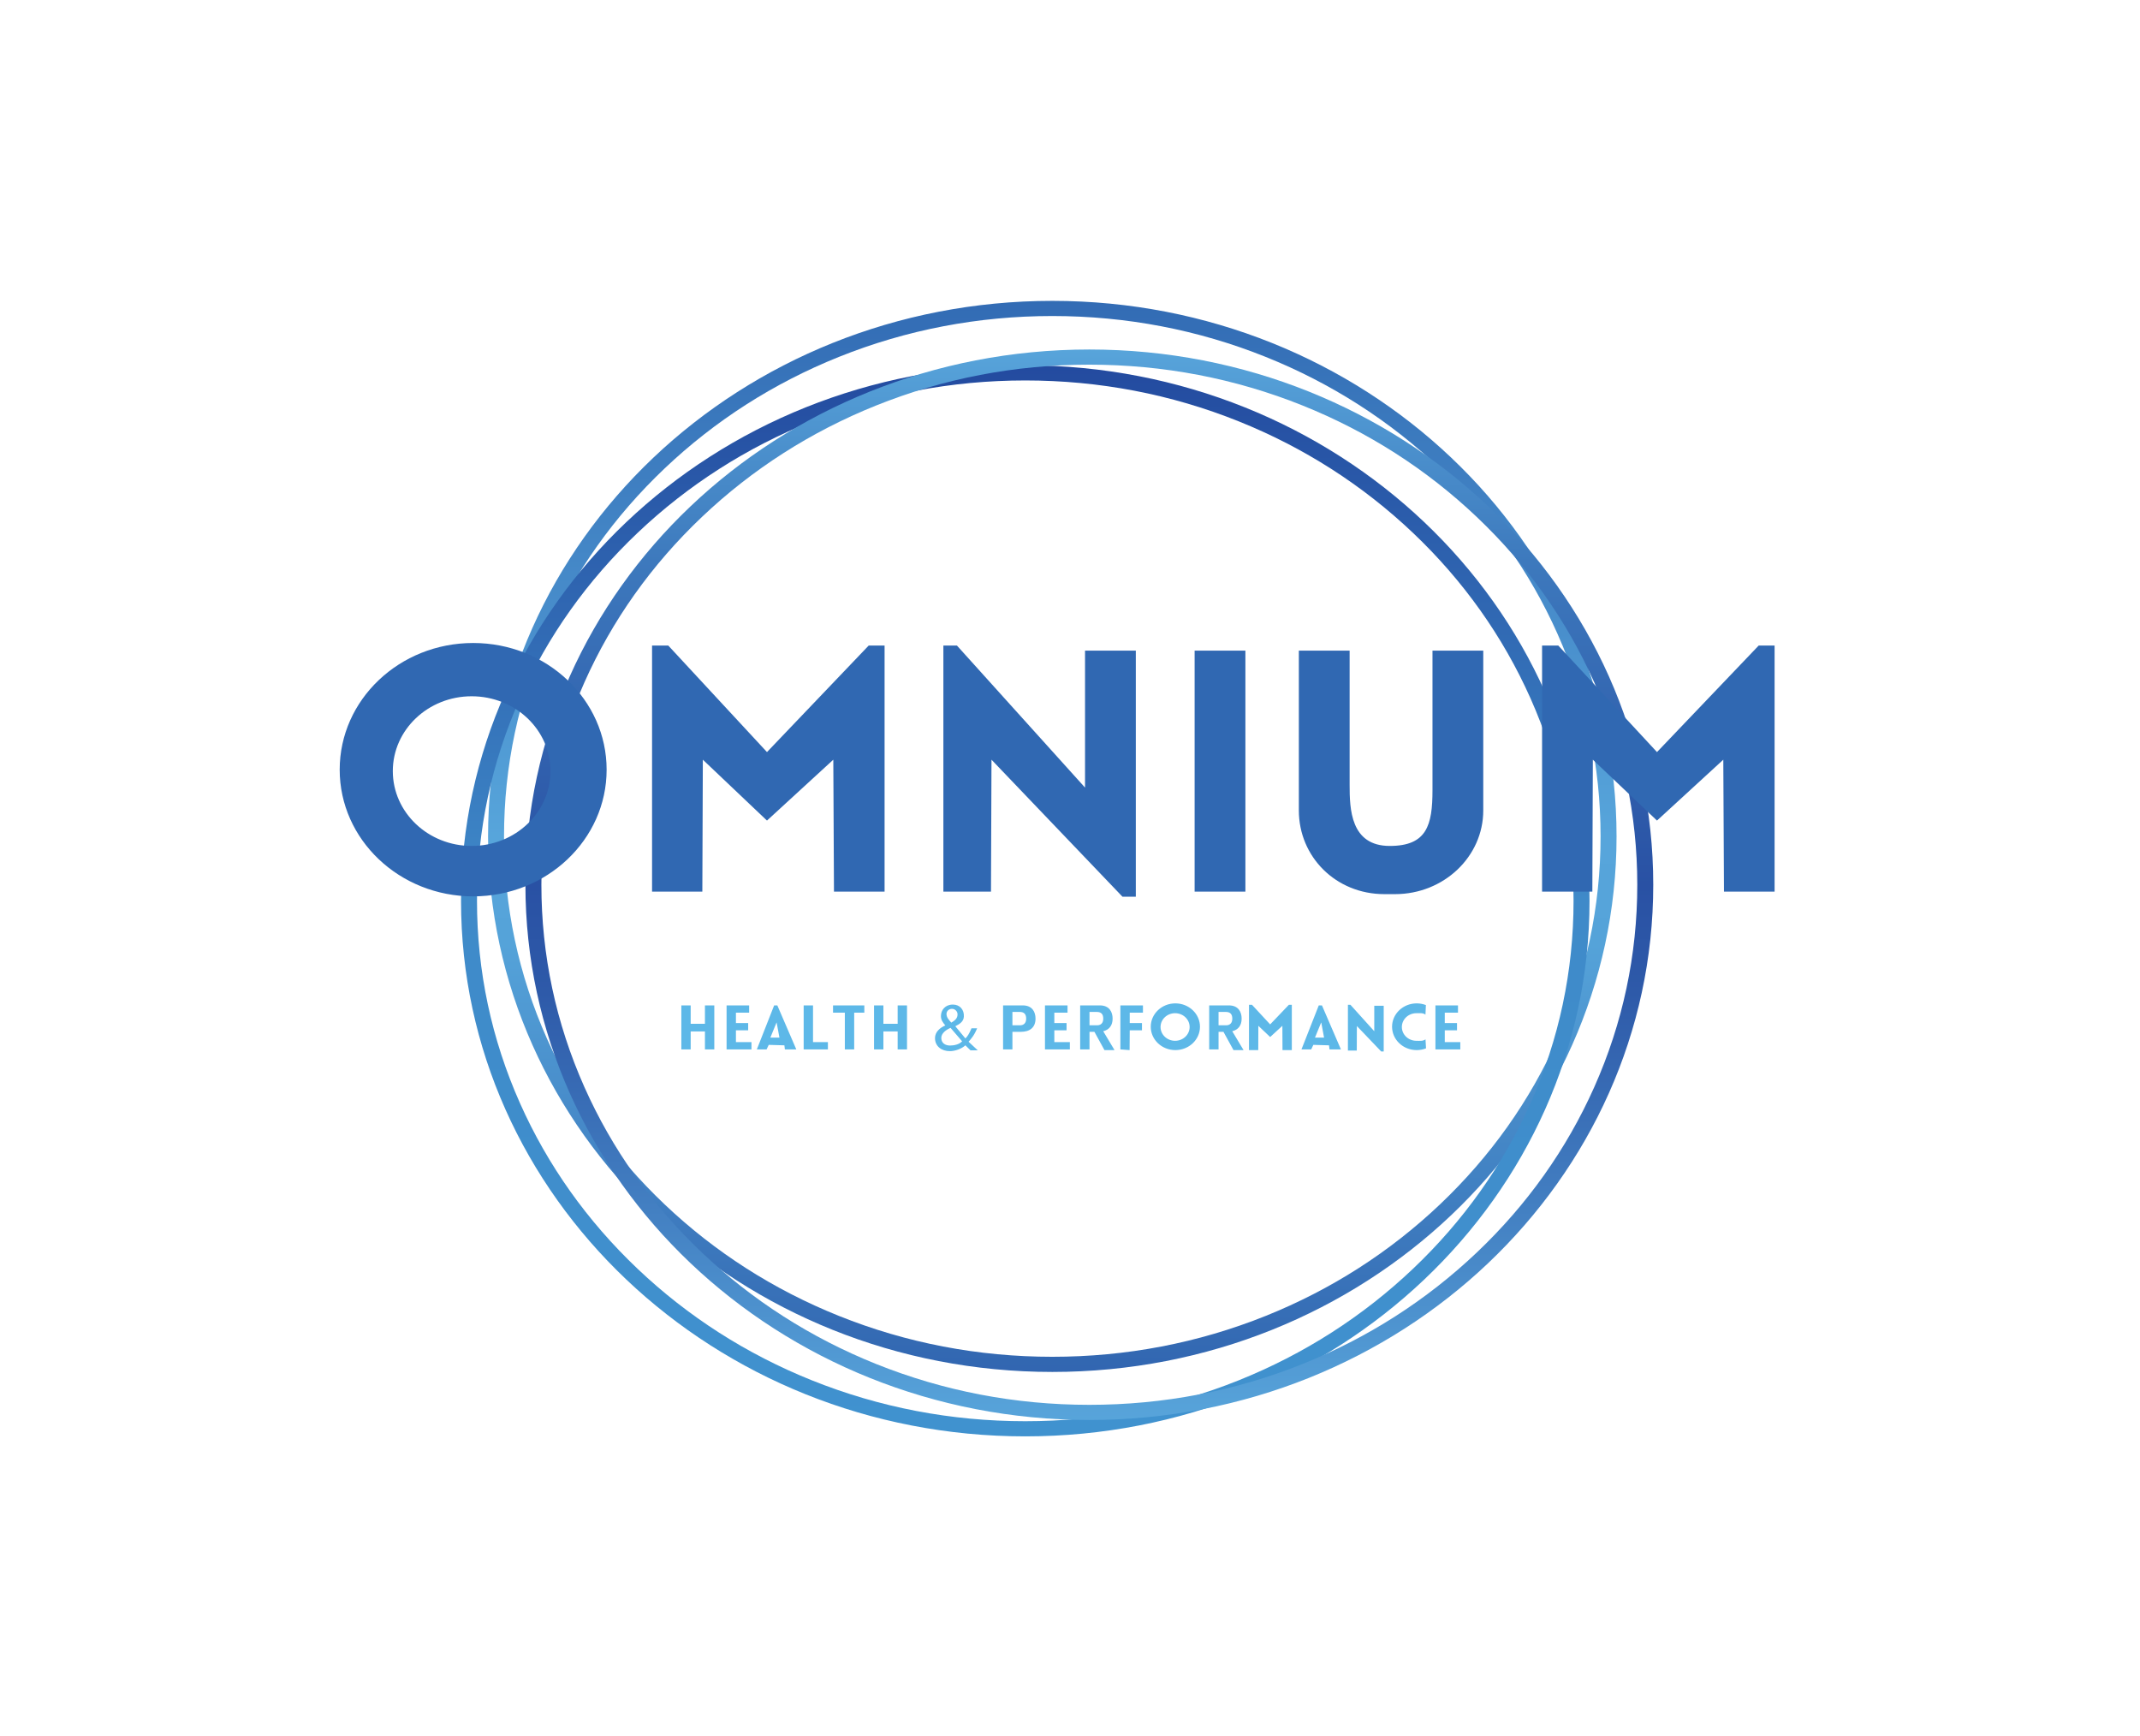
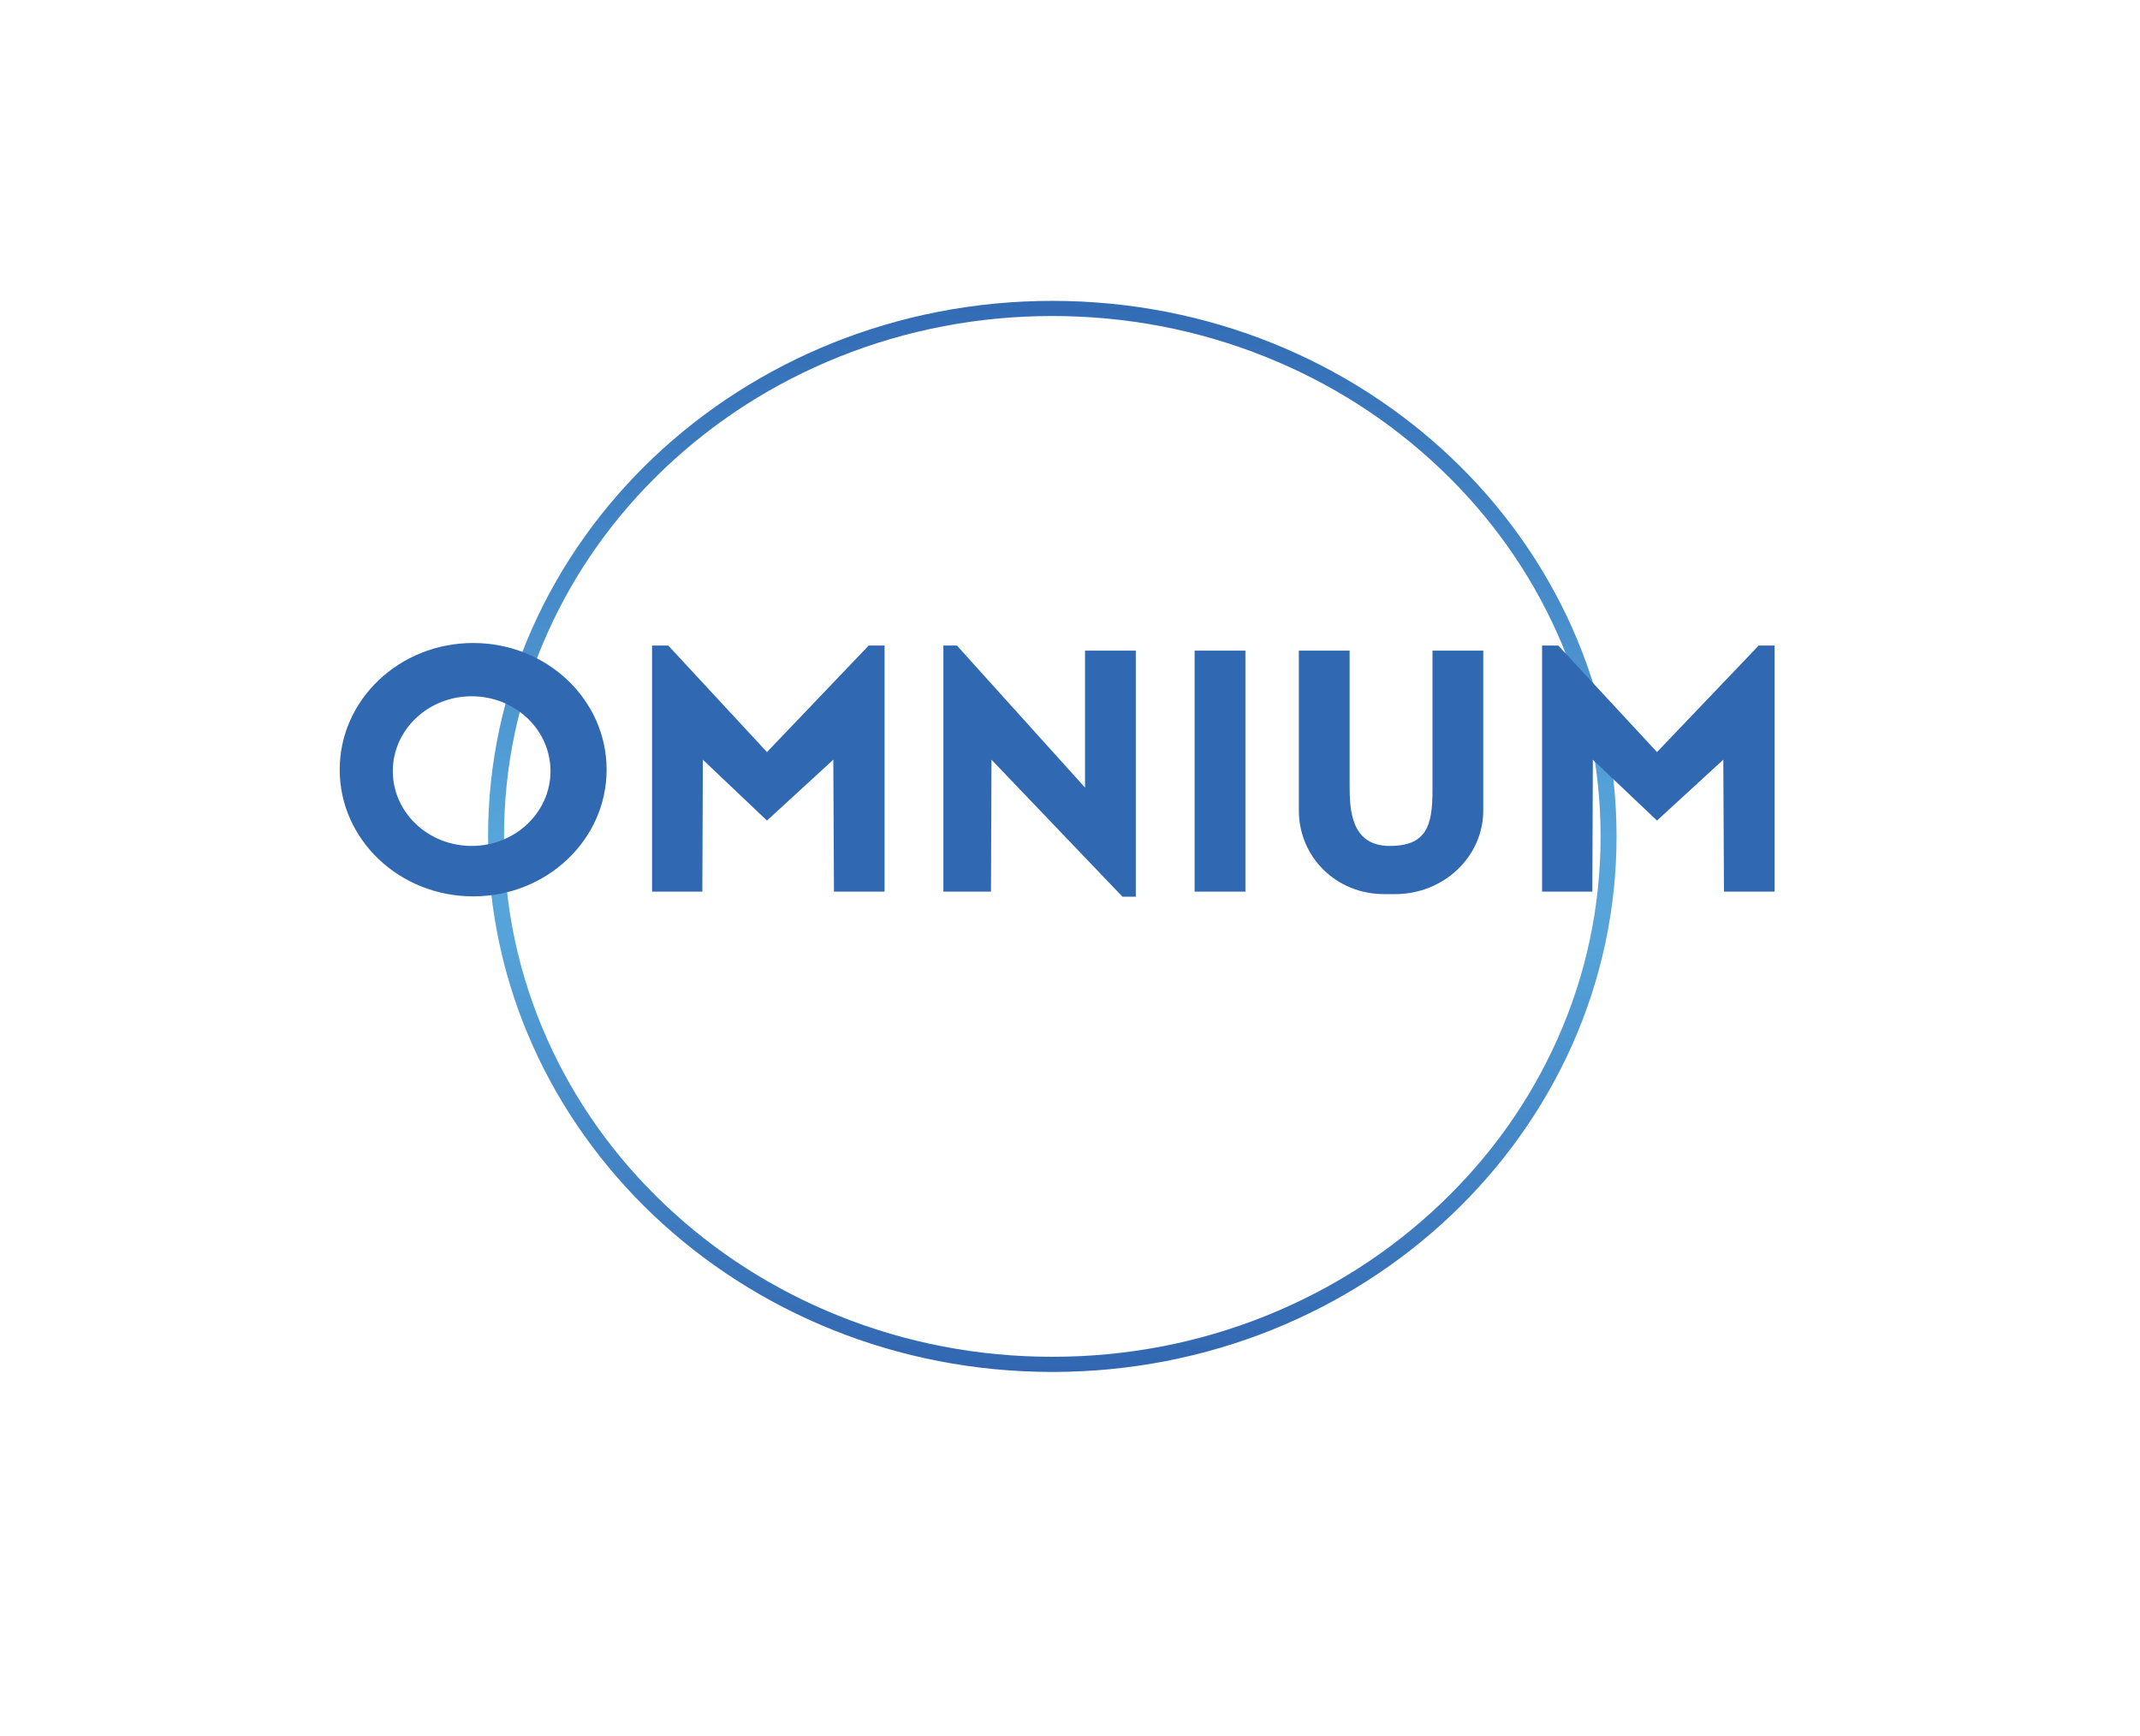
<svg xmlns="http://www.w3.org/2000/svg" width="100%" height="100%" viewBox="0 0 514 417" version="1.1" xml:space="preserve" style="fill-rule:evenodd;clip-rule:evenodd;stroke-linejoin:round;stroke-miterlimit:2;">
  <g transform="matrix(0.791,0,0,0.791,0,0)">
    <path d="M319.531,416.583C224.907,416.583 148.198,343.778 148.198,253.969C148.198,164.16 224.907,91.355 319.531,91.355C414.157,91.355 490.865,164.16 490.865,253.969C490.865,343.778 414.157,416.583 319.531,416.583ZM319.531,411.981C342.01,411.981 363.812,407.805 384.334,399.565C404.158,391.607 421.963,380.213 437.254,365.7C452.545,351.187 464.55,334.289 472.934,315.473C481.615,295.996 486.015,275.302 486.015,253.969C486.015,232.636 481.615,211.943 472.934,192.466C464.55,173.65 452.545,156.752 437.254,142.239C421.963,127.725 404.158,116.331 384.334,108.373C363.812,100.135 342.01,95.958 319.531,95.958C297.054,95.958 275.252,100.135 254.73,108.373C234.906,116.331 217.1,127.725 201.81,142.239C186.518,156.752 174.513,173.65 166.129,192.466C157.448,211.943 153.048,232.636 153.048,253.969C153.048,275.302 157.448,295.996 166.129,315.473C174.513,334.289 186.518,351.187 201.81,365.7C217.1,380.213 234.906,391.607 254.73,399.565C275.252,407.805 297.054,411.981 319.531,411.981Z" style="fill:url(#_Linear1);" />
-     <path d="M311.325,436.145C216.701,436.145 139.992,363.341 139.992,273.531C139.992,183.722 216.701,110.918 311.325,110.918C405.949,110.918 482.658,183.722 482.658,273.531C482.658,363.341 405.949,436.145 311.325,436.145ZM311.325,431.544C333.802,431.544 355.605,427.367 376.126,419.128C395.95,411.17 413.756,399.776 429.047,385.263C444.338,370.75 456.343,353.852 464.728,335.036C473.408,315.558 477.809,294.866 477.809,273.531C477.809,252.199 473.408,231.506 464.728,212.029C456.343,193.212 444.338,176.314 429.047,161.801C413.756,147.288 395.95,135.894 376.126,127.935C355.605,119.698 333.802,115.521 311.325,115.521C288.848,115.521 267.045,119.698 246.524,127.935C226.7,135.894 208.894,147.288 193.602,161.801C178.311,176.314 166.306,193.212 157.921,212.029C149.242,231.506 144.84,252.199 144.84,273.531C144.84,294.866 149.242,315.558 157.921,335.036C166.306,353.852 178.311,370.75 193.602,385.263C208.894,399.776 226.7,411.17 246.524,419.128C267.045,427.367 288.848,431.544 311.325,431.544Z" style="fill:url(#_Linear2);" />
-     <path d="M330.777,431.172C236.208,431.172 159.543,358.407 159.543,268.649C159.543,178.889 236.208,106.124 330.777,106.124C425.345,106.124 502.008,178.889 502.008,268.649C502.008,358.407 425.345,431.172 330.777,431.172ZM330.777,426.57C353.24,426.57 375.03,422.396 395.54,414.162C415.352,406.208 433.146,394.82 448.427,380.316C463.71,365.811 475.706,348.921 484.086,330.117C492.761,310.651 497.16,289.97 497.16,268.649C497.16,247.326 492.761,226.645 484.086,207.179C475.706,188.375 463.71,171.485 448.427,156.98C433.146,142.476 415.352,131.088 395.54,123.134C375.03,114.9 353.24,110.726 330.777,110.726C308.314,110.726 286.524,114.9 266.014,123.134C246.202,131.088 228.407,142.476 213.126,156.98C197.843,171.485 185.847,188.375 177.467,207.179C168.792,226.645 164.393,247.326 164.393,268.649C164.393,289.97 168.792,310.651 177.467,330.117C185.847,348.921 197.843,365.811 213.126,380.316C228.407,394.82 246.202,406.208 266.014,414.162C286.524,422.396 308.314,426.57 330.777,426.57Z" style="fill:url(#_Linear3);" />
    <g transform="matrix(0.857,0,0,0.857,46.844,45.787)">
-       <path d="M195.114,312.029L190.061,312.029L190.061,318.388L186.748,318.388L186.748,302.796L190.061,302.796L190.061,309.32L195.114,309.32L195.114,302.796L198.428,302.796L198.428,318.388L195.114,318.388L195.114,312.029ZM202.779,302.796L210.773,302.796L210.773,305.372L206.092,305.372L206.092,309.042L210.428,309.042L210.428,311.618L206.092,311.618L206.092,315.812L211.596,315.812L211.596,318.388L202.779,318.388L202.779,302.796ZM220.516,308.884L220.471,308.884L218.289,314.205L221.51,314.205L220.516,308.884ZM223.263,316.944L217.714,316.781L216.955,318.388L213.503,318.388L219.633,302.796L220.76,302.796L227.485,318.388L223.438,318.388L223.263,316.944ZM230.091,302.796L233.406,302.796L233.406,315.812L238.678,315.812L238.678,318.388L230.091,318.388L230.091,302.796ZM247.994,318.388L244.682,318.388L244.682,305.372L240.498,305.372L240.498,302.796L251.585,302.796L251.585,305.372L247.994,305.372L247.994,318.388ZM263.396,312.029L258.342,312.029L258.342,318.388L255.027,318.388L255.027,302.796L258.342,302.796L258.342,309.32L263.396,309.32L263.396,302.796L266.708,302.796L266.708,318.388L263.396,318.388L263.396,312.029ZM306.63,305.109L304.059,305.109L304.059,309.849L306.72,309.849C308.032,309.849 308.929,309.106 308.929,307.512C308.929,305.984 308.287,305.109 306.63,305.109ZM307.02,312.164L304.059,312.164L304.059,318.388L300.748,318.388L300.748,302.796L307.734,302.796C311.093,302.796 312.243,305.132 312.243,307.469C312.243,310.7 310.149,312.164 307.02,312.164ZM315.591,302.796L323.585,302.796L323.585,305.372L318.905,305.372L318.905,309.042L323.24,309.042L323.24,311.618L318.905,311.618L318.905,315.812L324.408,315.812L324.408,318.388L315.591,318.388L315.591,302.796ZM336.241,307.512C336.241,305.984 335.597,305.109 333.942,305.109L331.372,305.109L331.372,309.849L334.032,309.849C335.344,309.849 336.241,309.106 336.241,307.512ZM336.668,318.634L333.115,312.164L331.372,312.164L331.372,318.388L328.06,318.388L328.06,302.796L335.045,302.796C338.406,302.796 339.556,305.132 339.556,307.469C339.556,309.992 338.28,311.436 336.23,311.95C336.744,312.8 340.232,318.634 340.232,318.634L336.668,318.634ZM345.623,309.042L349.958,309.042L349.958,311.618L345.623,311.618L345.575,318.634L342.308,318.388L342.308,302.796L350.303,302.796L350.303,305.372L345.623,305.372L345.623,309.042ZM361.694,305.56C358.849,305.56 356.541,307.749 356.541,310.449C356.541,313.15 358.849,315.339 361.694,315.339C364.539,315.339 366.846,313.15 366.846,310.449C366.846,307.749 364.539,305.56 361.694,305.56ZM361.791,318.634C356.976,318.634 353.071,314.928 353.071,310.358C353.071,305.785 356.976,302.079 361.791,302.079C366.607,302.079 370.511,305.785 370.511,310.358C370.511,314.928 366.607,318.634 361.791,318.634ZM381.962,307.512C381.962,305.984 381.317,305.109 379.66,305.109L377.092,305.109L377.092,309.849L379.753,309.849C381.065,309.849 381.962,309.106 381.962,307.512ZM382.388,318.634L378.835,312.164L377.092,312.164L377.092,318.388L373.778,318.388L373.778,302.796L380.764,302.796C384.124,302.796 385.274,305.132 385.274,307.469C385.274,309.992 383.998,311.436 381.95,311.95C382.462,312.8 385.95,318.634 385.95,318.634L382.388,318.634ZM399.707,310.026L395.38,314L391.193,310.026L391.162,318.634L387.88,318.634L387.88,302.577L388.937,302.577L395.38,309.529L402.017,302.577L403.052,302.577L403.052,318.634L399.75,318.634L399.707,310.026ZM413.486,308.884L413.439,308.884L411.258,314.205L414.48,314.205L413.486,308.884ZM416.232,316.944L410.681,316.781L409.923,318.388L406.472,318.388L412.602,302.796L413.729,302.796L420.452,318.388L416.408,318.388L416.232,316.944ZM426.102,310.103L426.068,318.795L422.932,318.795L422.932,302.584L423.825,302.584L432.265,311.943L432.265,302.918L435.611,302.918L435.611,319.129L434.729,319.129L426.102,310.103ZM447.194,315.339C448.416,315.339 449.536,315.5 450.42,314.826L450.607,318.014C449.586,318.414 448.466,318.634 447.291,318.634C442.475,318.634 438.571,314.928 438.571,310.358C438.571,305.785 442.475,302.079 447.291,302.079C448.448,302.079 449.55,302.293 450.56,302.68L450.402,306.061C449.523,305.396 448.407,305.56 447.194,305.56C444.346,305.56 442.04,307.749 442.04,310.449C442.04,313.15 444.346,315.339 447.194,315.339ZM462.752,315.812L462.752,318.388L453.935,318.388L453.935,302.796L461.926,302.796L461.926,305.372L457.246,305.372L457.246,309.042L461.582,309.042L461.582,311.618L457.246,311.618L457.246,315.812L462.752,315.812Z" style="fill:rgb(93,184,232);" />
-       <path d="M281.955,317.016C280.314,317.016 278.855,316.181 278.855,314.306C278.855,312.633 280.618,311.398 282.138,310.762L286.238,315.523C285.234,316.591 283.504,317.016 281.955,317.016ZM282.645,304.009C283.707,304.009 284.614,304.899 284.614,305.965C284.614,307.461 283.614,308.152 282.401,308.901C281.583,307.951 280.703,307.116 280.703,305.822C280.703,304.755 281.614,304.009 282.645,304.009ZM288.523,315.673C289.437,314.59 290.482,313.527 291.551,310.912L289.555,310.914C288.758,312.843 288.067,313.88 287.393,314.498L283.825,310.18C285.469,309.359 286.754,308.475 286.853,306.77C286.995,304.326 285.437,302.502 282.974,302.502C280.212,302.502 278.729,304.452 278.729,306.596C278.729,307.94 279.414,308.871 280.28,309.889C278.364,310.734 276.627,312.206 276.627,314.374C276.627,317.299 278.956,319.009 281.901,319.009C283.75,319.009 286.086,318.158 287.388,316.944L289.194,318.708L291.772,318.708L288.523,315.673Z" style="fill:rgb(93,184,232);" />
-     </g>
+       </g>
    <path d="M143.218,211.419C129.996,211.419 119.278,221.591 119.278,234.141C119.278,246.691 129.996,256.864 143.218,256.864C156.44,256.864 167.158,246.691 167.158,234.141C167.158,221.591 156.44,211.419 143.218,211.419ZM143.674,272.175C121.293,272.175 103.147,254.95 103.147,233.708C103.147,212.463 121.293,195.242 143.674,195.242C166.058,195.242 184.201,212.463 184.201,233.708C184.201,254.95 166.058,272.175 143.674,272.175ZM253.032,230.675L232.894,249.162L213.417,230.675L213.265,270.73L197.997,270.73L197.997,196.011L202.918,196.011L232.894,228.364L263.786,196.011L268.602,196.011L268.602,270.73L253.235,270.73L253.032,230.675ZM301.066,230.675L300.914,270.73L286.457,270.73L286.457,196.011L290.567,196.011L329.471,239.148L329.471,197.553L344.89,197.553L344.89,272.271L340.832,272.271L301.066,230.675ZM362.745,197.553L378.164,197.553L378.164,270.73L362.745,270.73L362.745,197.553ZM423.613,271.499L420.364,271.499C405.574,271.499 394.394,260.118 394.394,246.08L394.394,197.553L409.814,197.553L409.814,238.376C409.814,245.585 410.069,256.864 421.989,256.864C433.258,256.864 434.974,250.581 434.974,239.917L434.974,197.553L450.393,197.553L450.393,246.08C450.393,260.118 438.403,271.499 423.613,271.499ZM523.482,270.731L523.278,230.675C523.279,230.675 503.145,249.162 503.145,249.162L483.667,230.675L483.514,270.73L468.248,270.73L468.248,196.011L473.169,196.011L503.145,228.364L534.034,196.011L538.853,196.011L538.853,270.73L523.483,270.73L523.482,270.731Z" style="fill:rgb(48,104,178);" />
  </g>
  <defs>
    <linearGradient id="_Linear1" x1="0" y1="0" x2="1" y2="0" gradientUnits="userSpaceOnUse" gradientTransform="matrix(1.99145e-14,-325.228,-325.228,-1.99145e-14,319.532,416.583)">
      <stop offset="0" style="stop-color:rgb(49,101,176);stop-opacity:1" />
      <stop offset="0.4" style="stop-color:rgb(85,163,217);stop-opacity:1" />
      <stop offset="0.5" style="stop-color:rgb(87,165,219);stop-opacity:1" />
      <stop offset="1" style="stop-color:rgb(50,107,180);stop-opacity:1" />
    </linearGradient>
    <linearGradient id="_Linear2" x1="0" y1="0" x2="1" y2="0" gradientUnits="userSpaceOnUse" gradientTransform="matrix(1.99145e-14,-325.228,-325.228,-1.99145e-14,311.325,436.145)">
      <stop offset="0" style="stop-color:rgb(64,146,207);stop-opacity:1" />
      <stop offset="0.5" style="stop-color:rgb(63,138,201);stop-opacity:1" />
      <stop offset="1" style="stop-color:rgb(35,74,159);stop-opacity:1" />
    </linearGradient>
    <linearGradient id="_Linear3" x1="0" y1="0" x2="1" y2="0" gradientUnits="userSpaceOnUse" gradientTransform="matrix(1.99034e-14,-325.048,-325.048,-1.99034e-14,330.776,431.172)">
      <stop offset="0" style="stop-color:rgb(88,165,219);stop-opacity:1" />
      <stop offset="0.4" style="stop-color:rgb(46,90,169);stop-opacity:1" />
      <stop offset="0.5" style="stop-color:rgb(41,81,164);stop-opacity:1" />
      <stop offset="0.8" style="stop-color:rgb(61,121,189);stop-opacity:1" />
      <stop offset="1" style="stop-color:rgb(88,165,219);stop-opacity:1" />
    </linearGradient>
  </defs>
</svg>